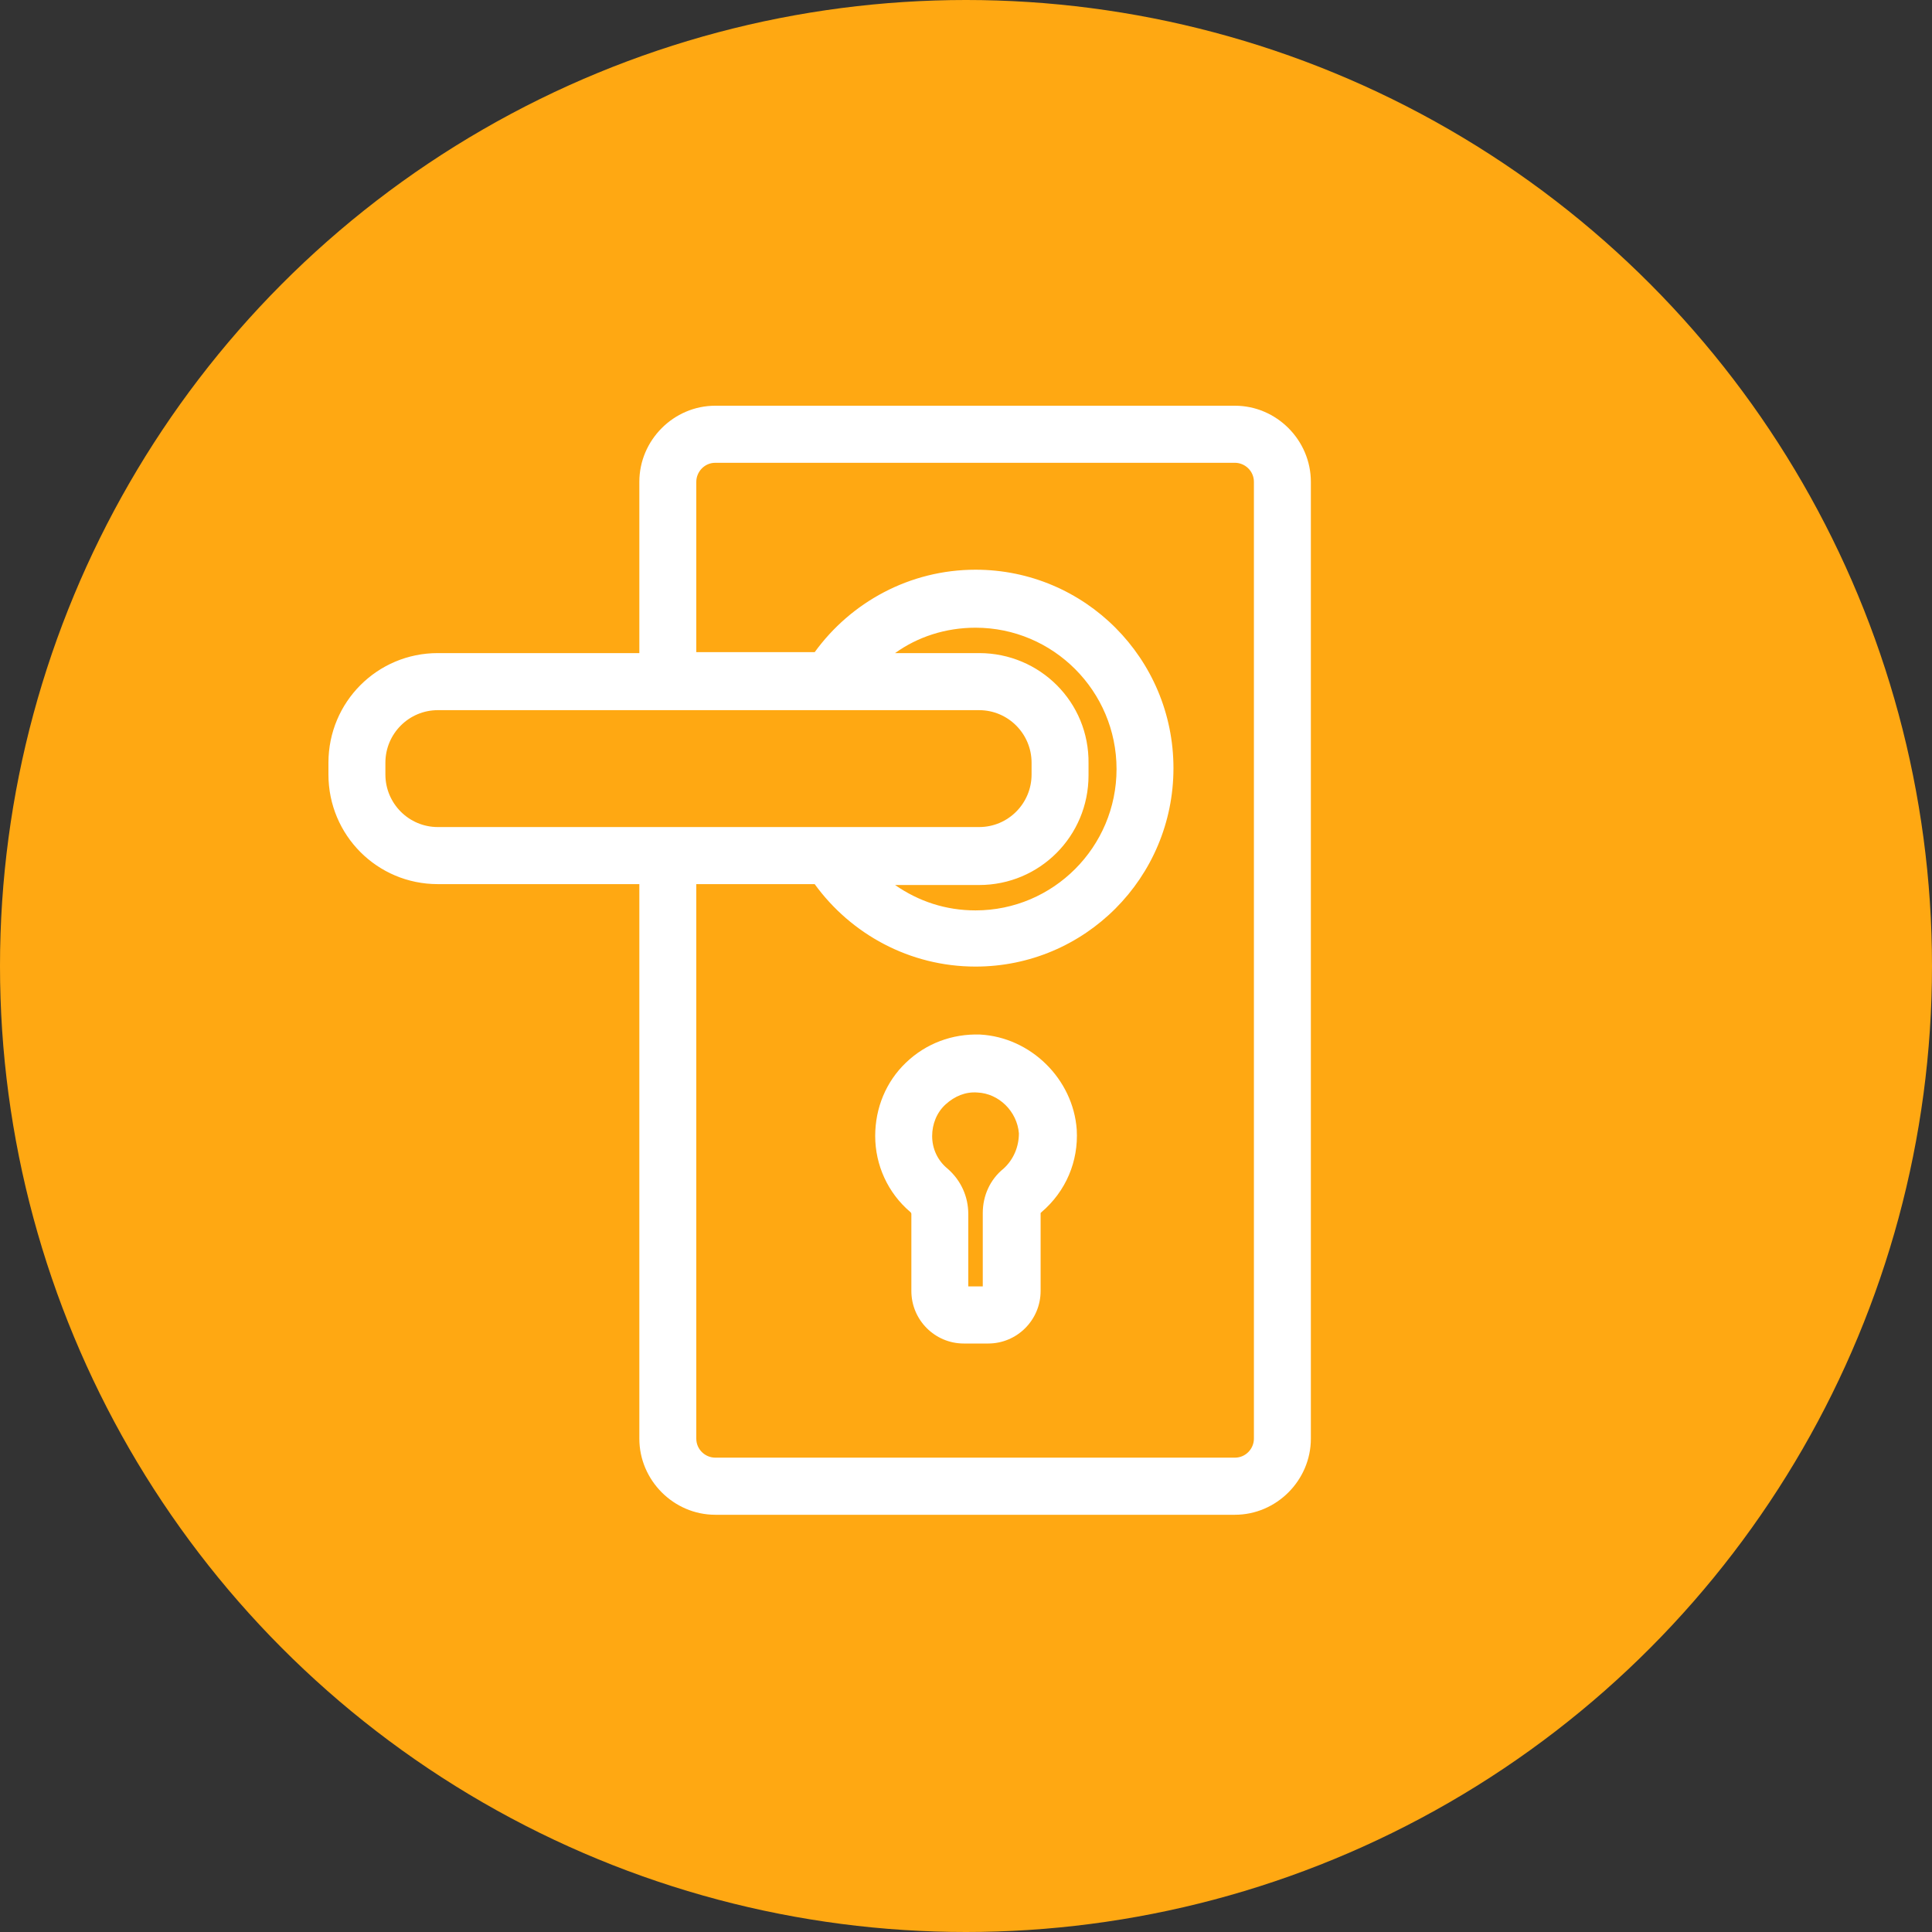
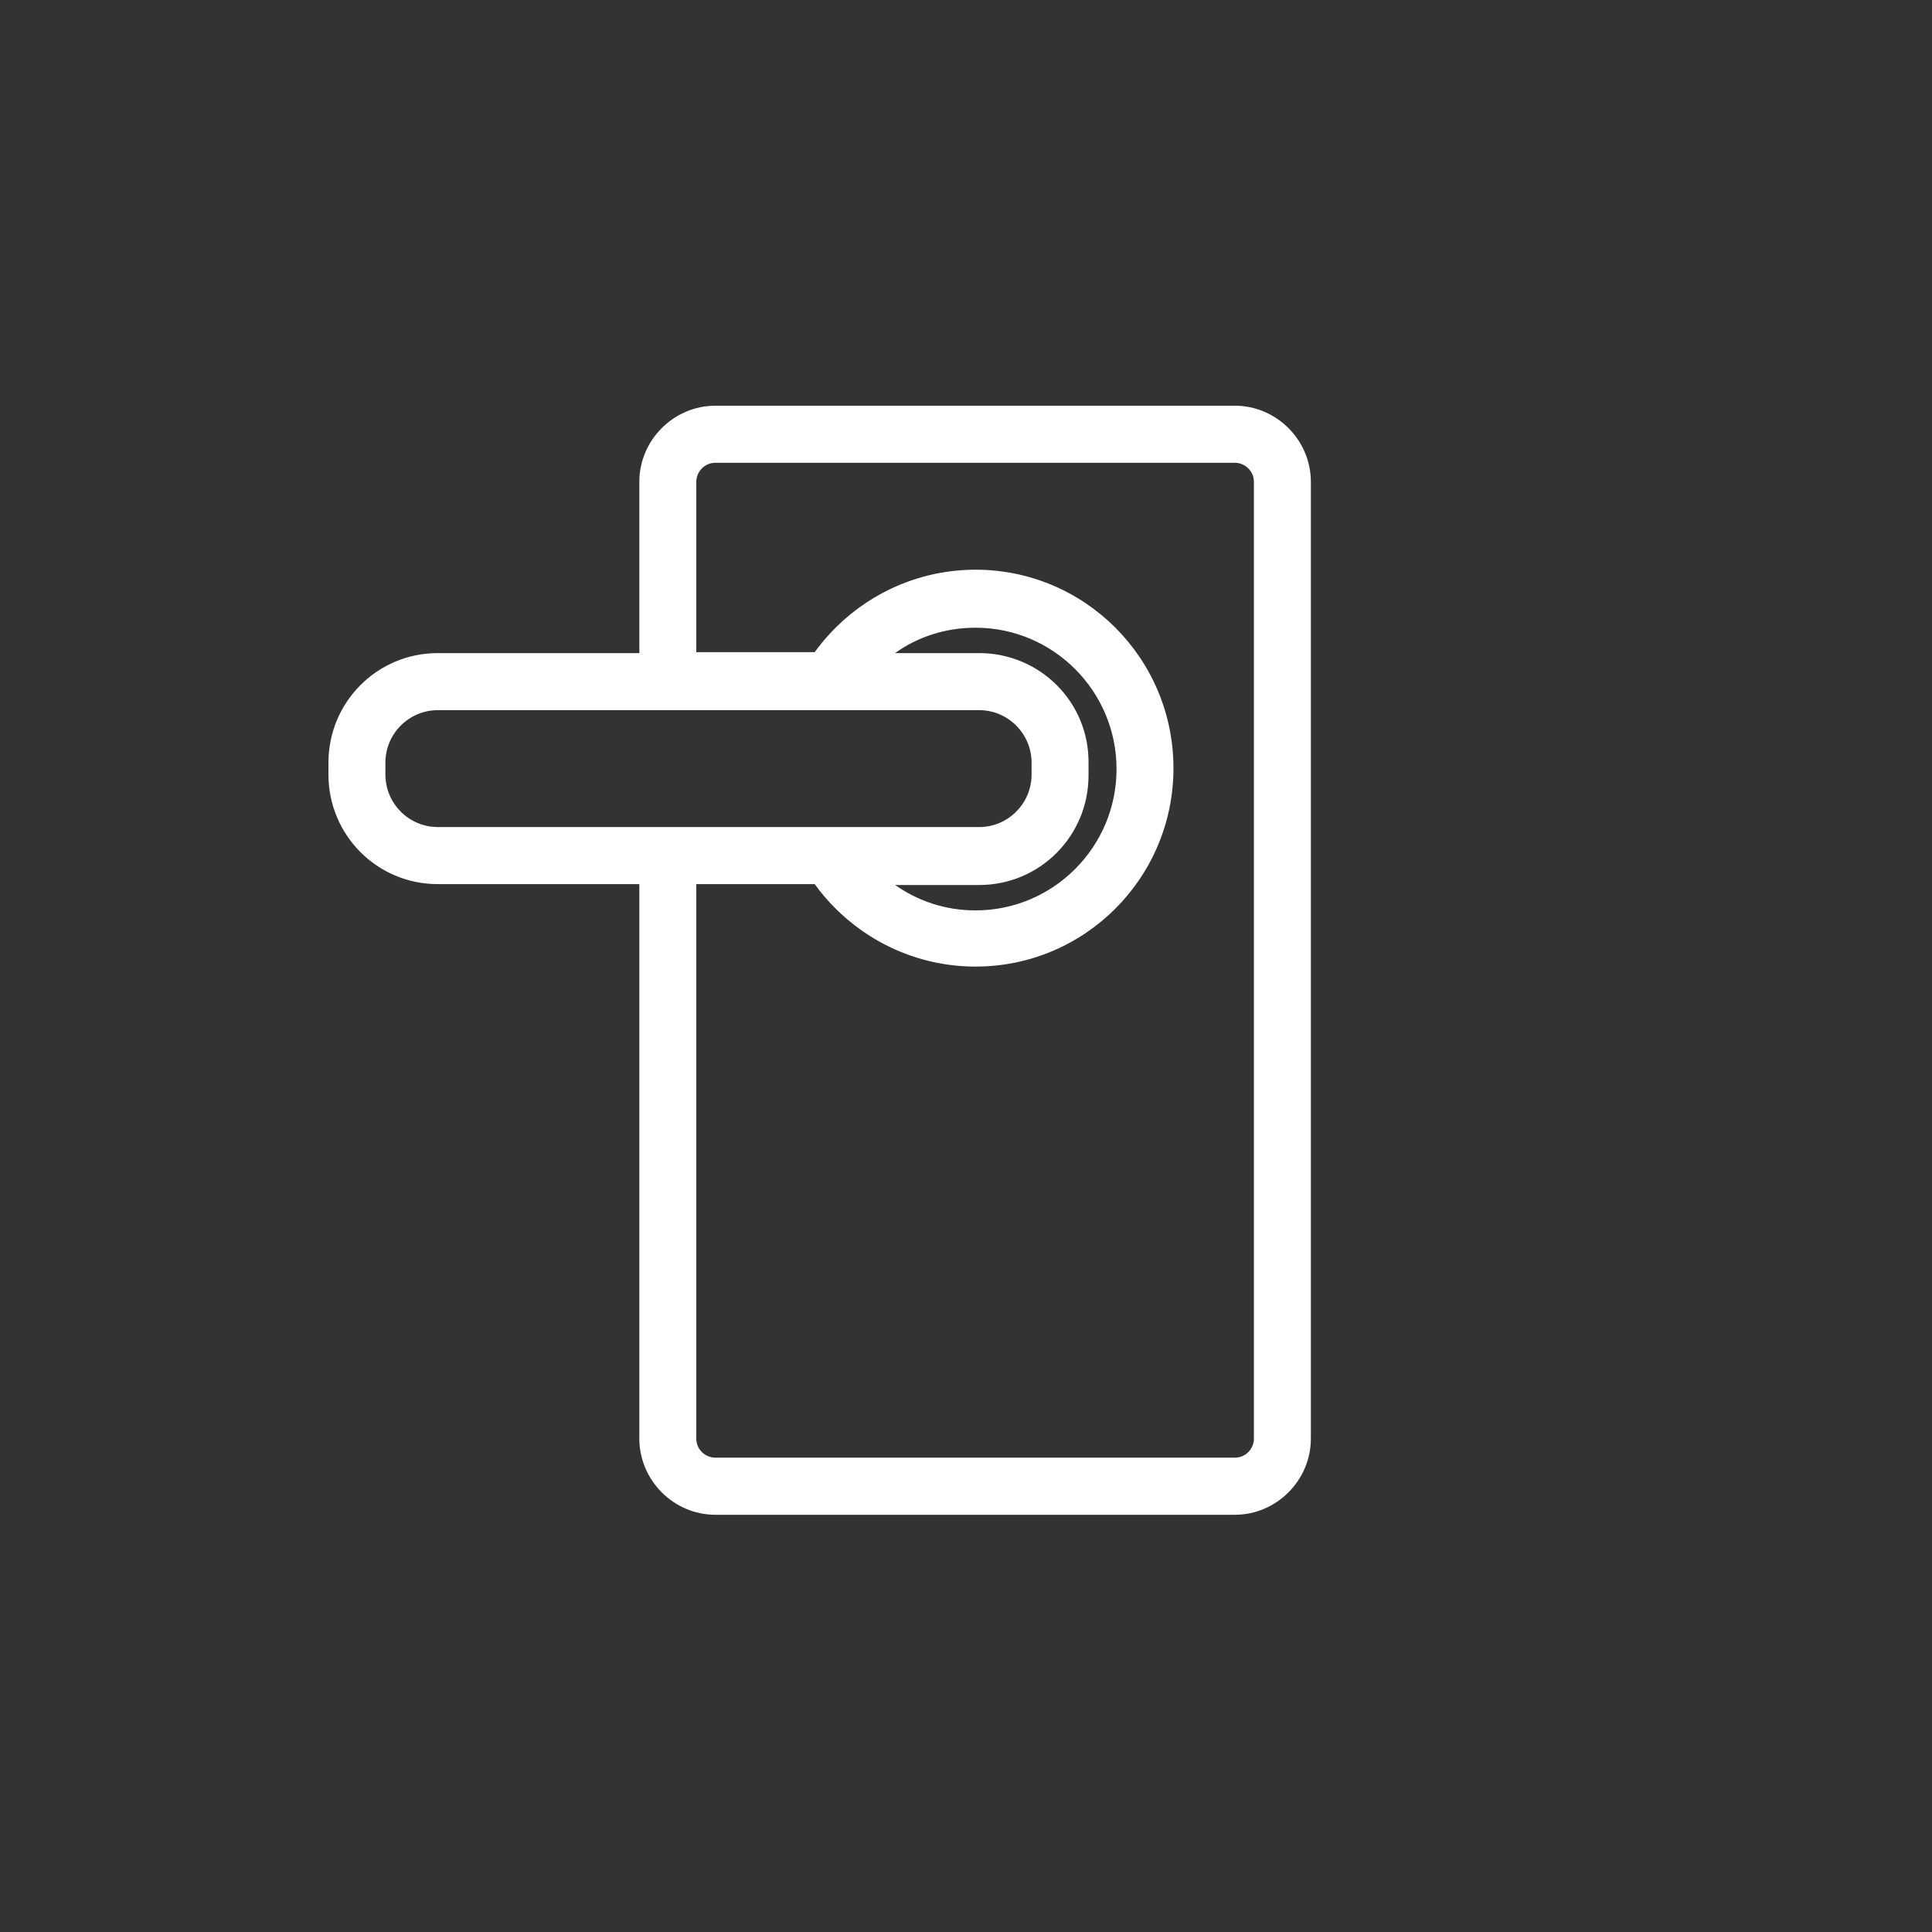
<svg xmlns="http://www.w3.org/2000/svg" width="50" height="50" viewBox="0 0 50 50" fill="none">
  <rect x="0" y="0" width="50" height="50" fill="#333333" stroke="none" />
-   <circle cx="25" cy="25" r="25" fill="#FFA812" />
-   <path d="M25.364 26.774C24.639 26.75 23.96 27.008 23.446 27.501C22.931 27.993 22.65 28.673 22.65 29.4C22.65 30.15 22.978 30.877 23.563 31.37C23.586 31.393 23.586 31.416 23.586 31.416V33.41C23.586 34.16 24.194 34.77 24.943 34.77H25.574C26.323 34.77 26.931 34.16 26.931 33.41V31.393C26.931 31.393 26.931 31.393 26.954 31.37C27.586 30.83 27.913 30.056 27.866 29.236C27.773 27.923 26.673 26.844 25.364 26.774ZM25.972 30.244C25.621 30.526 25.434 30.948 25.434 31.393V33.292H25.059V31.416C25.059 30.971 24.872 30.549 24.522 30.244C24.264 30.033 24.124 29.728 24.124 29.4C24.124 29.095 24.241 28.79 24.475 28.579C24.709 28.368 24.989 28.251 25.293 28.274C25.855 28.298 26.323 28.767 26.369 29.33C26.369 29.681 26.229 30.01 25.972 30.244Z" fill="white" />
  <path d="M31.96 10.5H18.511C17.435 10.5 16.546 11.391 16.546 12.47V16.902H11.33C9.763 16.902 8.5 18.168 8.5 19.739V20.044C8.5 21.615 9.763 22.881 11.33 22.881H16.546V37.232C16.546 38.31 17.435 39.202 18.511 39.202H31.96C33.036 39.202 33.925 38.31 33.925 37.232V12.47C33.925 11.391 33.036 10.5 31.96 10.5ZM11.33 21.404C10.582 21.404 9.974 20.794 9.974 20.044V19.739C9.974 18.989 10.582 18.379 11.33 18.379H25.341C26.089 18.379 26.697 18.989 26.697 19.739V20.044C26.697 20.794 26.089 21.404 25.341 21.404H11.33ZM25.341 16.902H23.165C23.75 16.48 24.475 16.245 25.247 16.245C27.259 16.245 28.896 17.886 28.896 19.903C28.896 21.92 27.259 23.561 25.247 23.561C24.475 23.561 23.773 23.327 23.165 22.904H25.341C26.908 22.904 28.171 21.638 28.171 20.067V19.762C28.194 18.168 26.908 16.902 25.341 16.902ZM32.451 37.232C32.451 37.49 32.241 37.724 31.96 37.724H18.511C18.253 37.724 18.02 37.513 18.02 37.232V22.881H21.084C22.019 24.171 23.54 25.015 25.247 25.015C28.077 25.015 30.369 22.717 30.369 19.88C30.369 17.042 28.077 14.744 25.247 14.744C23.54 14.744 22.019 15.588 21.084 16.878H18.02V12.47C18.02 12.212 18.23 11.977 18.511 11.977H31.96C32.217 11.977 32.451 12.188 32.451 12.47V37.232Z" fill="white" />
</svg>